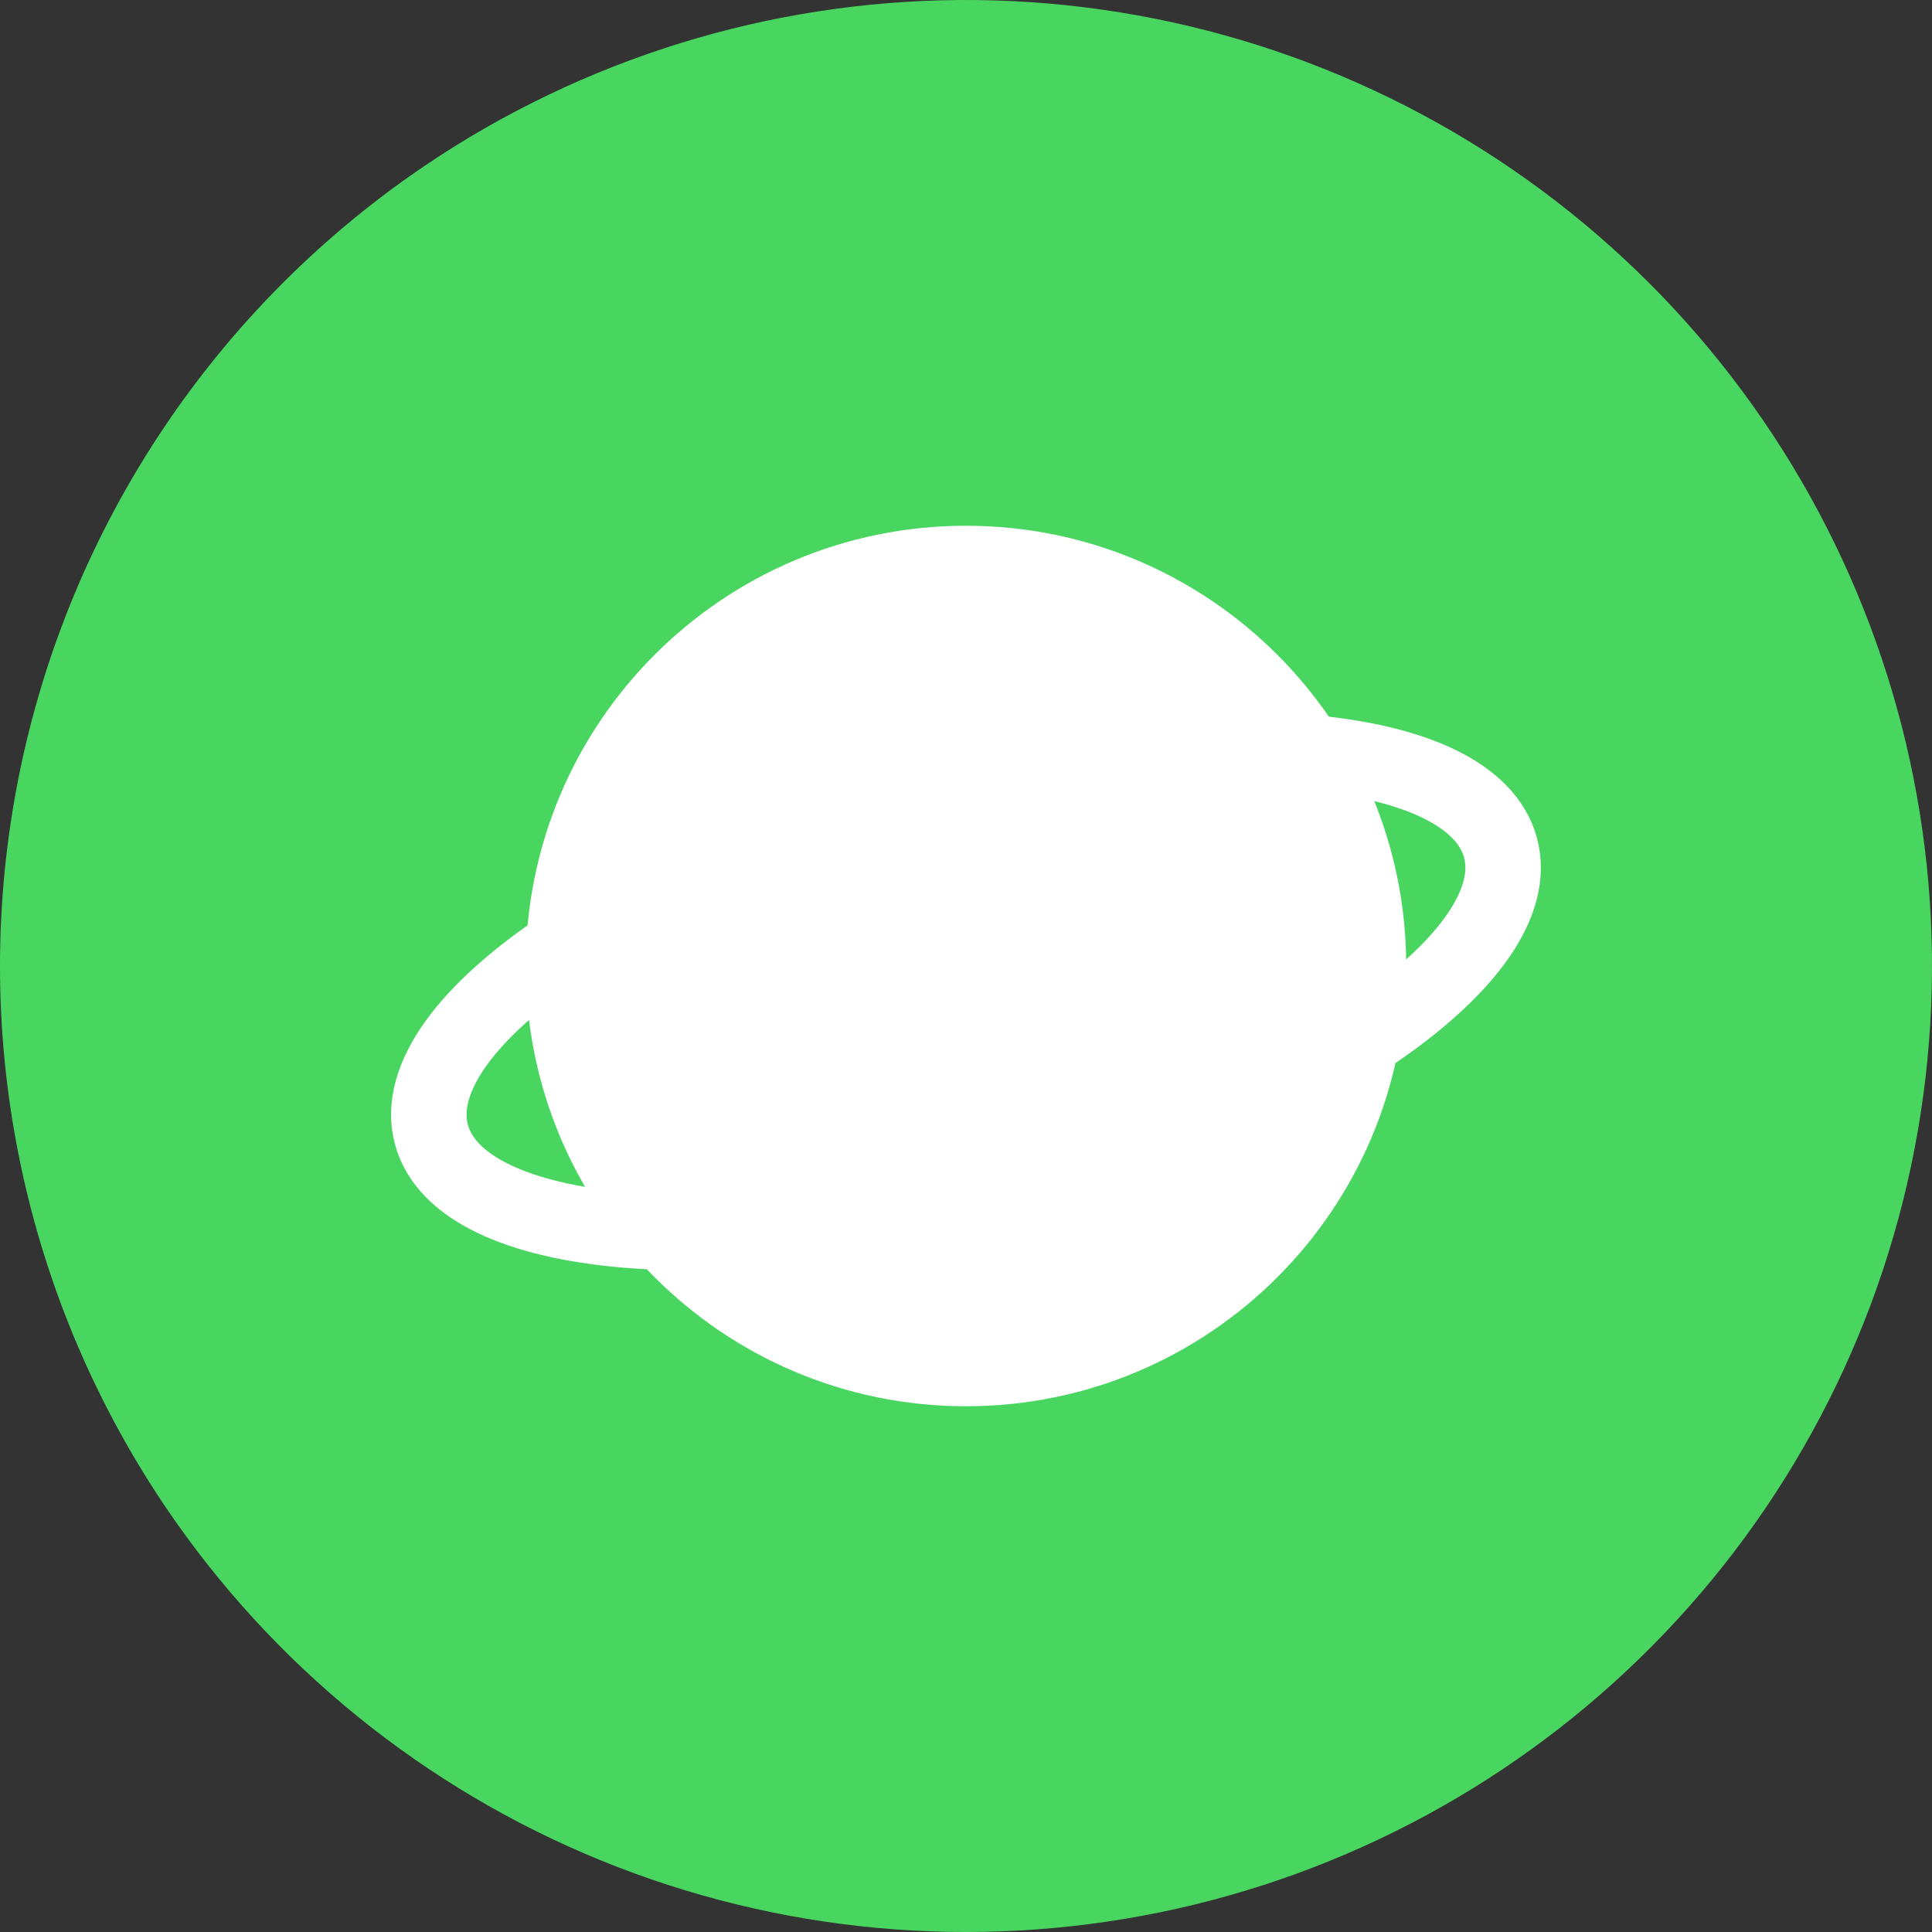
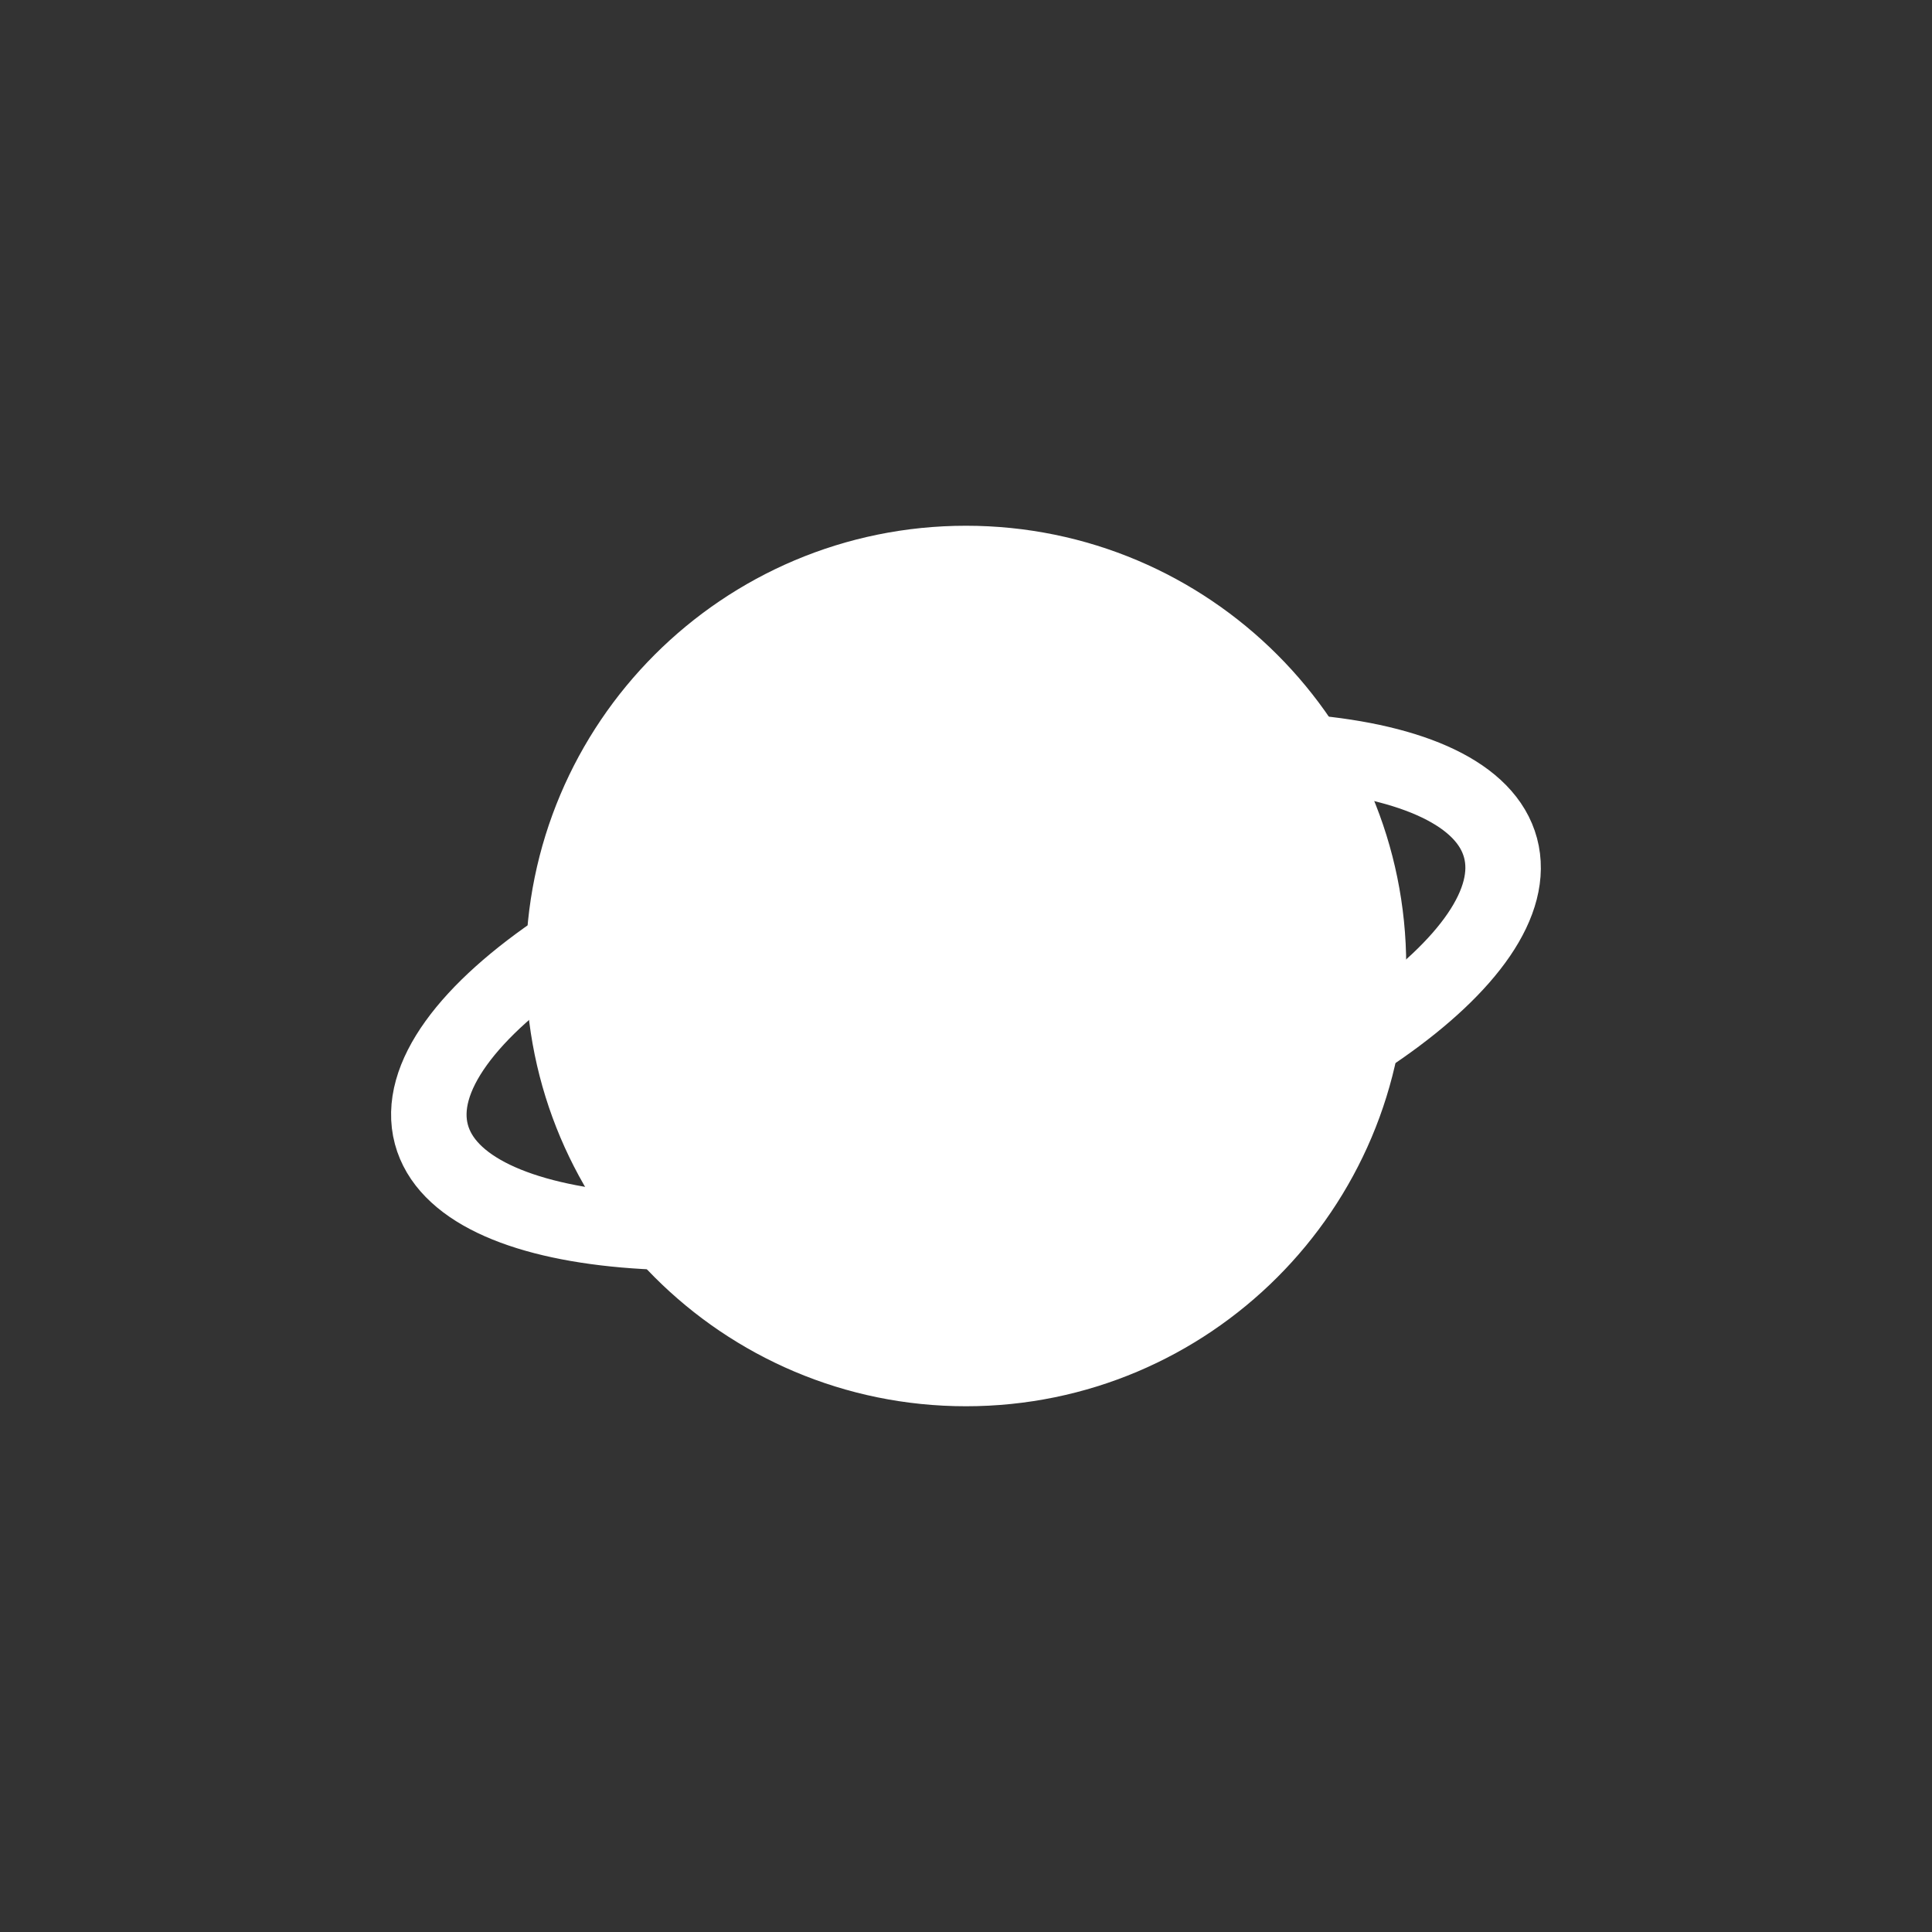
<svg xmlns="http://www.w3.org/2000/svg" width="56" height="56" viewBox="0 0 56 56" fill="none">
  <rect x="0" y="0" width="56" height="56" fill="#333333" stroke="none" />
-   <path d="M5.095 44.112C8.282 48.641 12.74 52.123 17.907 54.119C23.073 56.114 28.715 56.533 34.119 55.323C39.524 54.112 44.448 51.326 48.269 47.317C52.09 43.308 54.636 38.257 55.585 32.801C56.535 27.345 55.845 21.73 53.603 16.666C51.362 11.602 47.669 7.317 42.991 4.352C38.313 1.387 32.861 -0.125 27.325 0.008C21.788 0.141 16.415 1.913 11.885 5.099C5.814 9.374 1.688 15.885 0.415 23.2C-0.858 30.515 0.825 38.037 5.095 44.112Z" fill="#49D660" />
  <path d="M28 39.667C34.443 39.667 39.666 34.443 39.666 28C39.666 21.557 34.443 16.333 28 16.333C21.556 16.333 16.333 21.557 16.333 28C16.333 34.443 21.556 39.667 28 39.667Z" fill="white" stroke="white" stroke-width="2.188" stroke-linejoin="round" />
  <path d="M37.89 21.809C40.966 22.078 43.078 23.021 43.494 24.577C44.328 27.689 38.067 32.071 29.509 34.364C20.951 36.657 13.338 35.993 12.504 32.881C12.067 31.25 13.578 29.271 16.346 27.427" stroke="white" stroke-width="2.188" stroke-linecap="round" stroke-linejoin="round" />
</svg>